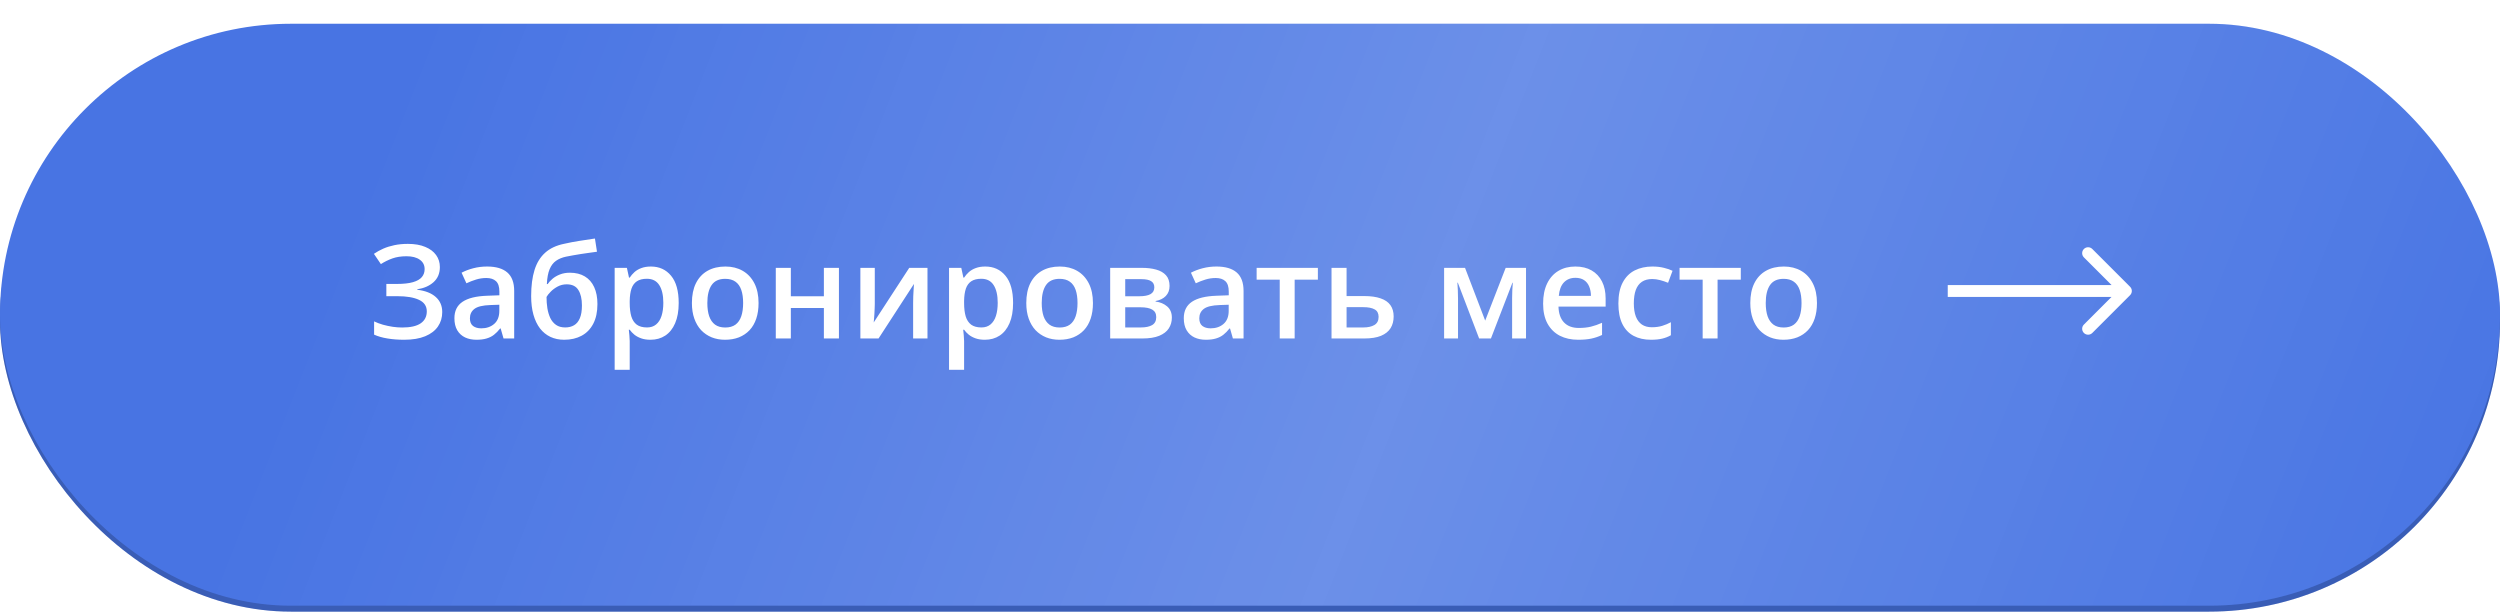
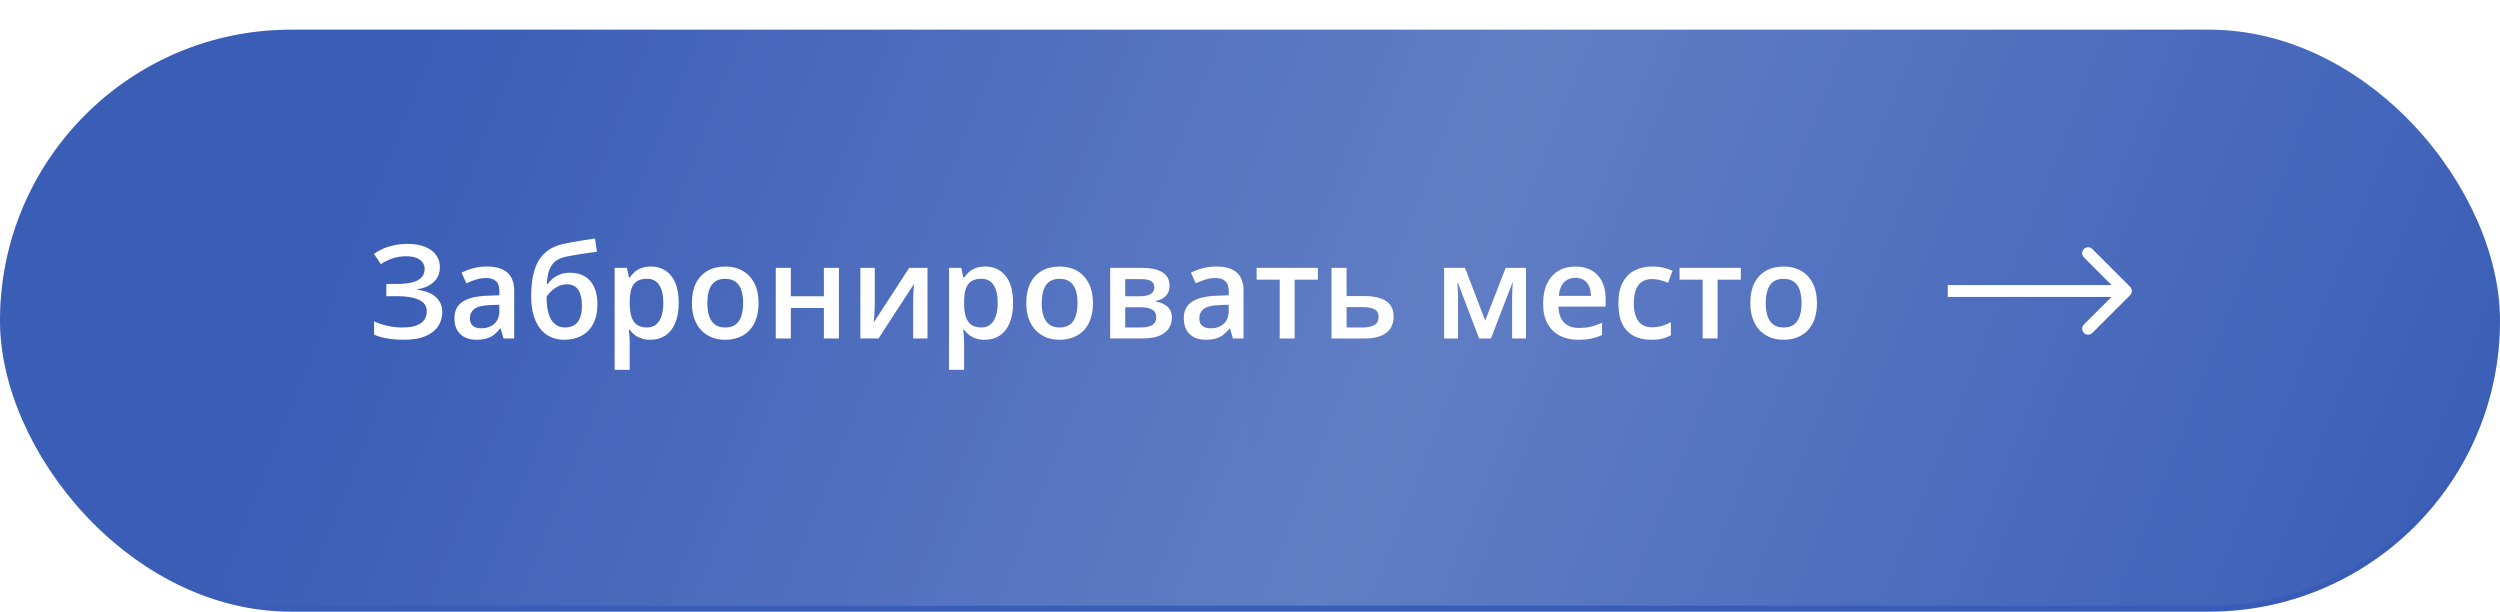
<svg xmlns="http://www.w3.org/2000/svg" width="421" height="103" viewBox="0 0 421 103" fill="none">
  <rect y="5" width="421" height="98" rx="49" fill="url(#paint0_linear_151_3)" />
  <rect y="5" width="421" height="98" rx="49" fill="black" fill-opacity="0.2" />
  <g filter="url(#filter0_i_151_3)">
-     <rect width="421" height="98" rx="49" fill="url(#paint1_linear_151_3)" />
    <rect width="421" height="98" rx="49" fill="url(#paint2_linear_151_3)" fill-opacity="0.2" />
  </g>
  <path d="M74.074 44.969C74.074 46.029 73.72 46.877 73.011 47.515C72.309 48.145 71.392 48.546 70.261 48.718V48.793C71.621 48.958 72.663 49.366 73.387 50.018C74.11 50.662 74.472 51.507 74.472 52.553C74.472 53.469 74.232 54.279 73.752 54.98C73.272 55.682 72.556 56.23 71.603 56.624C70.651 57.018 69.469 57.215 68.059 57.215C67.034 57.215 66.1 57.143 65.255 57C64.41 56.864 63.658 56.649 62.999 56.355V54.121C63.45 54.336 63.944 54.522 64.481 54.68C65.026 54.83 65.577 54.948 66.136 55.034C66.701 55.113 67.231 55.152 67.726 55.152C69.129 55.152 70.171 54.916 70.852 54.443C71.532 53.971 71.872 53.301 71.872 52.435C71.872 51.547 71.432 50.898 70.551 50.49C69.67 50.082 68.463 49.878 66.931 49.878H65.061V47.815H66.812C67.951 47.815 68.864 47.715 69.552 47.515C70.239 47.314 70.737 47.028 71.045 46.655C71.353 46.283 71.507 45.839 71.507 45.323C71.507 44.643 71.235 44.113 70.69 43.733C70.153 43.347 69.409 43.153 68.456 43.153C67.554 43.153 66.762 43.275 66.082 43.519C65.402 43.762 64.754 44.081 64.138 44.475L62.967 42.745C63.447 42.416 63.969 42.126 64.535 41.875C65.108 41.624 65.738 41.427 66.426 41.284C67.113 41.141 67.869 41.069 68.692 41.069C69.838 41.069 70.809 41.238 71.603 41.574C72.406 41.904 73.018 42.362 73.44 42.949C73.863 43.536 74.074 44.21 74.074 44.969ZM82.023 44.883C83.527 44.883 84.662 45.216 85.429 45.882C86.202 46.548 86.589 47.586 86.589 48.997V57H84.795L84.311 55.313H84.226C83.889 55.743 83.542 56.098 83.184 56.377C82.826 56.656 82.41 56.864 81.938 57C81.472 57.143 80.903 57.215 80.23 57.215C79.52 57.215 78.887 57.086 78.328 56.828C77.769 56.563 77.329 56.162 77.007 55.625C76.685 55.088 76.523 54.408 76.523 53.584C76.523 52.359 76.978 51.439 77.888 50.823C78.804 50.207 80.186 49.867 82.034 49.803L84.097 49.727V49.105C84.097 48.281 83.903 47.694 83.517 47.343C83.137 46.992 82.6 46.816 81.905 46.816C81.311 46.816 80.734 46.902 80.176 47.074C79.617 47.246 79.073 47.457 78.543 47.708L77.727 45.925C78.307 45.617 78.966 45.366 79.703 45.173C80.448 44.98 81.221 44.883 82.023 44.883ZM84.086 51.317L82.55 51.371C81.289 51.414 80.405 51.629 79.897 52.016C79.388 52.402 79.134 52.932 79.134 53.605C79.134 54.193 79.309 54.622 79.66 54.895C80.011 55.16 80.473 55.292 81.046 55.292C81.92 55.292 82.643 55.045 83.216 54.551C83.796 54.05 84.086 53.315 84.086 52.349V51.317ZM89.446 49.867C89.446 48.141 89.636 46.673 90.016 45.463C90.395 44.253 90.993 43.282 91.81 42.552C92.626 41.821 93.686 41.324 94.989 41.059C95.834 40.865 96.694 40.7 97.567 40.565C98.441 40.428 99.315 40.296 100.188 40.167L100.532 42.391C100.124 42.441 99.687 42.502 99.222 42.573C98.756 42.638 98.287 42.706 97.814 42.777C97.349 42.849 96.901 42.924 96.472 43.003C96.049 43.075 95.67 43.146 95.333 43.218C94.66 43.361 94.091 43.597 93.625 43.927C93.167 44.249 92.809 44.722 92.551 45.345C92.293 45.968 92.139 46.798 92.089 47.837H92.228C92.422 47.543 92.69 47.25 93.034 46.956C93.378 46.662 93.793 46.419 94.28 46.226C94.774 46.025 95.337 45.925 95.967 45.925C96.955 45.925 97.793 46.133 98.481 46.548C99.175 46.963 99.701 47.565 100.06 48.352C100.425 49.14 100.607 50.089 100.607 51.199C100.607 52.524 100.371 53.634 99.898 54.529C99.433 55.417 98.781 56.087 97.943 56.538C97.106 56.989 96.128 57.215 95.011 57.215C94.151 57.215 93.378 57.054 92.69 56.731C92.01 56.409 91.426 55.937 90.939 55.313C90.46 54.683 90.091 53.913 89.833 53.004C89.575 52.087 89.446 51.042 89.446 49.867ZM95.183 55.142C95.755 55.142 96.25 55.02 96.665 54.776C97.088 54.533 97.413 54.139 97.643 53.595C97.879 53.05 97.997 52.331 97.997 51.435C97.997 50.333 97.796 49.466 97.395 48.836C97.002 48.199 96.35 47.88 95.44 47.88C94.882 47.88 94.37 48.005 93.904 48.256C93.439 48.507 93.045 48.8 92.723 49.137C92.4 49.466 92.171 49.756 92.035 50.007C92.035 50.658 92.082 51.289 92.175 51.898C92.275 52.506 92.44 53.058 92.669 53.552C92.905 54.039 93.228 54.425 93.636 54.712C94.044 54.998 94.56 55.142 95.183 55.142ZM109.609 44.883C111.02 44.883 112.152 45.398 113.004 46.43C113.863 47.461 114.293 48.993 114.293 51.027C114.293 52.374 114.092 53.509 113.691 54.433C113.298 55.349 112.743 56.044 112.026 56.517C111.317 56.982 110.49 57.215 109.545 57.215C108.943 57.215 108.421 57.136 107.977 56.978C107.533 56.821 107.153 56.617 106.838 56.366C106.523 56.108 106.258 55.829 106.043 55.528H105.893C105.928 55.815 105.961 56.133 105.989 56.484C106.025 56.828 106.043 57.143 106.043 57.43V62.274H103.508V45.108H105.57L105.925 46.752H106.043C106.265 46.415 106.534 46.104 106.849 45.817C107.171 45.531 107.558 45.305 108.009 45.141C108.467 44.969 109.001 44.883 109.609 44.883ZM108.933 46.945C108.238 46.945 107.679 47.085 107.257 47.364C106.841 47.636 106.537 48.048 106.344 48.6C106.158 49.151 106.057 49.842 106.043 50.673V51.027C106.043 51.908 106.132 52.657 106.312 53.273C106.498 53.881 106.802 54.347 107.225 54.669C107.654 54.984 108.234 55.142 108.965 55.142C109.581 55.142 110.089 54.973 110.49 54.637C110.898 54.3 111.203 53.82 111.403 53.197C111.604 52.574 111.704 51.84 111.704 50.995C111.704 49.713 111.475 48.718 111.017 48.009C110.565 47.3 109.871 46.945 108.933 46.945ZM127.742 51.027C127.742 52.016 127.613 52.893 127.355 53.659C127.098 54.425 126.722 55.074 126.228 55.603C125.733 56.126 125.139 56.527 124.444 56.807C123.75 57.079 122.965 57.215 122.092 57.215C121.275 57.215 120.527 57.079 119.847 56.807C119.166 56.527 118.576 56.126 118.074 55.603C117.58 55.074 117.197 54.425 116.925 53.659C116.653 52.893 116.517 52.016 116.517 51.027C116.517 49.717 116.742 48.607 117.193 47.697C117.652 46.781 118.303 46.082 119.148 45.602C119.993 45.123 121 44.883 122.167 44.883C123.263 44.883 124.229 45.123 125.067 45.602C125.905 46.082 126.561 46.781 127.033 47.697C127.506 48.614 127.742 49.724 127.742 51.027ZM119.116 51.027C119.116 51.894 119.22 52.635 119.428 53.251C119.643 53.867 119.972 54.34 120.416 54.669C120.86 54.991 121.433 55.152 122.135 55.152C122.837 55.152 123.41 54.991 123.854 54.669C124.298 54.34 124.623 53.867 124.831 53.251C125.039 52.635 125.143 51.894 125.143 51.027C125.143 50.161 125.039 49.427 124.831 48.825C124.623 48.217 124.298 47.755 123.854 47.44C123.41 47.117 122.833 46.956 122.124 46.956C121.078 46.956 120.316 47.307 119.836 48.009C119.356 48.711 119.116 49.717 119.116 51.027ZM133.178 45.108V49.889H138.742V45.108H141.277V57H138.742V51.865H133.178V57H130.643V45.108H133.178ZM147.314 45.108V51.178C147.314 51.371 147.307 51.618 147.293 51.919C147.286 52.213 147.271 52.52 147.25 52.843C147.229 53.158 147.207 53.448 147.186 53.713C147.164 53.978 147.146 54.175 147.132 54.304L153.115 45.108H156.188V57H153.771V50.995C153.771 50.68 153.778 50.315 153.792 49.899C153.813 49.484 153.835 49.083 153.856 48.696C153.885 48.31 153.903 48.016 153.91 47.815L147.948 57H144.887V45.108H147.314ZM165.92 44.883C167.331 44.883 168.462 45.398 169.314 46.43C170.174 47.461 170.604 48.993 170.604 51.027C170.604 52.374 170.403 53.509 170.002 54.433C169.608 55.349 169.053 56.044 168.337 56.517C167.628 56.982 166.801 57.215 165.855 57.215C165.254 57.215 164.731 57.136 164.287 56.978C163.843 56.821 163.464 56.617 163.148 56.366C162.833 56.108 162.568 55.829 162.354 55.528H162.203C162.239 55.815 162.271 56.133 162.3 56.484C162.336 56.828 162.354 57.143 162.354 57.43V62.274H159.818V45.108H161.881L162.235 46.752H162.354C162.576 46.415 162.844 46.104 163.159 45.817C163.481 45.531 163.868 45.305 164.319 45.141C164.778 44.969 165.311 44.883 165.92 44.883ZM165.243 46.945C164.549 46.945 163.99 47.085 163.567 47.364C163.152 47.636 162.848 48.048 162.654 48.6C162.468 49.151 162.368 49.842 162.354 50.673V51.027C162.354 51.908 162.443 52.657 162.622 53.273C162.808 53.881 163.113 54.347 163.535 54.669C163.965 54.984 164.545 55.142 165.275 55.142C165.891 55.142 166.4 54.973 166.801 54.637C167.209 54.3 167.513 53.82 167.714 53.197C167.914 52.574 168.015 51.84 168.015 50.995C168.015 49.713 167.785 48.718 167.327 48.009C166.876 47.3 166.181 46.945 165.243 46.945ZM184.053 51.027C184.053 52.016 183.924 52.893 183.666 53.659C183.408 54.425 183.032 55.074 182.538 55.603C182.044 56.126 181.45 56.527 180.755 56.807C180.06 57.079 179.276 57.215 178.402 57.215C177.586 57.215 176.838 57.079 176.157 56.807C175.477 56.527 174.886 56.126 174.385 55.603C173.891 55.074 173.507 54.425 173.235 53.659C172.963 52.893 172.827 52.016 172.827 51.027C172.827 49.717 173.053 48.607 173.504 47.697C173.962 46.781 174.614 46.082 175.459 45.602C176.304 45.123 177.31 44.883 178.478 44.883C179.573 44.883 180.54 45.123 181.378 45.602C182.216 46.082 182.871 46.781 183.344 47.697C183.816 48.614 184.053 49.724 184.053 51.027ZM175.427 51.027C175.427 51.894 175.531 52.635 175.738 53.251C175.953 53.867 176.283 54.34 176.727 54.669C177.171 54.991 177.743 55.152 178.445 55.152C179.147 55.152 179.72 54.991 180.164 54.669C180.608 54.34 180.934 53.867 181.142 53.251C181.349 52.635 181.453 51.894 181.453 51.027C181.453 50.161 181.349 49.427 181.142 48.825C180.934 48.217 180.608 47.755 180.164 47.44C179.72 47.117 179.144 46.956 178.435 46.956C177.389 46.956 176.626 47.307 176.146 48.009C175.667 48.711 175.427 49.717 175.427 51.027ZM196.954 48.159C196.954 48.847 196.743 49.409 196.32 49.846C195.905 50.275 195.332 50.558 194.602 50.694V50.78C195.382 50.88 196.034 51.156 196.557 51.607C197.079 52.059 197.341 52.685 197.341 53.487C197.341 54.168 197.169 54.773 196.825 55.303C196.489 55.825 195.951 56.241 195.214 56.549C194.483 56.85 193.527 57 192.346 57H186.953V45.108H192.324C193.212 45.108 194.004 45.205 194.698 45.398C195.4 45.592 195.951 45.91 196.353 46.355C196.754 46.798 196.954 47.4 196.954 48.159ZM194.709 53.401C194.709 52.814 194.483 52.392 194.032 52.134C193.588 51.876 192.937 51.747 192.077 51.747H189.488V55.142H192.131C192.933 55.142 193.563 55.009 194.021 54.744C194.48 54.472 194.709 54.024 194.709 53.401ZM194.387 48.385C194.387 47.919 194.211 47.575 193.86 47.353C193.509 47.124 192.958 47.01 192.206 47.01H189.488V49.889H191.862C192.693 49.889 193.32 49.77 193.742 49.534C194.172 49.291 194.387 48.908 194.387 48.385ZM204.85 44.883C206.354 44.883 207.489 45.216 208.255 45.882C209.028 46.548 209.415 47.586 209.415 48.997V57H207.621L207.138 55.313H207.052C206.715 55.743 206.368 56.098 206.01 56.377C205.652 56.656 205.236 56.864 204.764 57C204.298 57.143 203.729 57.215 203.056 57.215C202.347 57.215 201.713 57.086 201.154 56.828C200.596 56.563 200.155 56.162 199.833 55.625C199.511 55.088 199.35 54.408 199.35 53.584C199.35 52.359 199.804 51.439 200.714 50.823C201.631 50.207 203.013 49.867 204.86 49.803L206.923 49.727V49.105C206.923 48.281 206.729 47.694 206.343 47.343C205.963 46.992 205.426 46.816 204.731 46.816C204.137 46.816 203.561 46.902 203.002 47.074C202.443 47.246 201.899 47.457 201.369 47.708L200.553 45.925C201.133 45.617 201.792 45.366 202.529 45.173C203.274 44.98 204.048 44.883 204.85 44.883ZM206.912 51.317L205.376 51.371C204.116 51.414 203.231 51.629 202.723 52.016C202.214 52.402 201.96 52.932 201.96 53.605C201.96 54.193 202.135 54.622 202.486 54.895C202.837 55.16 203.299 55.292 203.872 55.292C204.746 55.292 205.469 55.045 206.042 54.551C206.622 54.05 206.912 53.315 206.912 52.349V51.317ZM221.93 47.096H218.02V57H215.506V47.096H211.617V45.108H221.93V47.096ZM226.764 49.856H229.718C230.835 49.856 231.759 49.985 232.489 50.243C233.227 50.494 233.778 50.873 234.144 51.382C234.509 51.89 234.691 52.528 234.691 53.294C234.691 54.046 234.52 54.701 234.176 55.26C233.832 55.811 233.295 56.241 232.564 56.549C231.841 56.85 230.896 57 229.729 57H224.229V45.108H226.764V49.856ZM232.156 53.358C232.156 52.764 231.934 52.345 231.49 52.102C231.046 51.851 230.412 51.726 229.589 51.726H226.764V55.142H229.61C230.362 55.142 230.975 55.005 231.447 54.733C231.92 54.454 232.156 53.996 232.156 53.358ZM256.981 45.108V57H254.64V50.211C254.64 49.767 254.65 49.323 254.672 48.879C254.693 48.435 254.722 48.012 254.758 47.611H254.693L251.073 57H249.086L245.498 47.601H245.423C245.459 48.009 245.484 48.431 245.498 48.868C245.52 49.305 245.53 49.778 245.53 50.286V57H243.188V45.108H246.712L250.106 53.992L253.555 45.108H256.981ZM265.296 44.883C266.356 44.883 267.265 45.101 268.024 45.538C268.784 45.975 269.367 46.594 269.775 47.397C270.184 48.199 270.388 49.158 270.388 50.275V51.629H262.449C262.478 52.782 262.786 53.67 263.373 54.293C263.967 54.916 264.798 55.227 265.865 55.227C266.624 55.227 267.305 55.156 267.906 55.013C268.515 54.862 269.142 54.644 269.786 54.357V56.409C269.192 56.688 268.587 56.893 267.971 57.022C267.355 57.15 266.617 57.215 265.758 57.215C264.59 57.215 263.563 56.989 262.675 56.538C261.794 56.08 261.103 55.399 260.602 54.497C260.107 53.595 259.86 52.474 259.86 51.135C259.86 49.803 260.086 48.671 260.537 47.74C260.988 46.809 261.622 46.1 262.438 45.613C263.255 45.126 264.207 44.883 265.296 44.883ZM265.296 46.784C264.501 46.784 263.856 47.042 263.362 47.558C262.875 48.073 262.589 48.829 262.503 49.824H267.917C267.91 49.23 267.81 48.703 267.616 48.245C267.43 47.787 267.144 47.429 266.757 47.171C266.377 46.913 265.89 46.784 265.296 46.784ZM278.025 57.215C276.901 57.215 275.927 56.996 275.104 56.56C274.28 56.123 273.646 55.453 273.202 54.551C272.758 53.648 272.536 52.503 272.536 51.113C272.536 49.667 272.78 48.485 273.267 47.568C273.754 46.652 274.427 45.975 275.286 45.538C276.153 45.101 277.145 44.883 278.262 44.883C278.971 44.883 279.612 44.954 280.185 45.098C280.765 45.234 281.255 45.402 281.656 45.602L280.904 47.622C280.467 47.443 280.02 47.293 279.562 47.171C279.103 47.049 278.663 46.988 278.24 46.988C277.546 46.988 276.965 47.142 276.5 47.45C276.042 47.758 275.698 48.217 275.469 48.825C275.247 49.434 275.136 50.19 275.136 51.092C275.136 51.965 275.25 52.703 275.479 53.305C275.709 53.899 276.049 54.35 276.5 54.658C276.951 54.959 277.506 55.109 278.165 55.109C278.817 55.109 279.4 55.031 279.916 54.873C280.432 54.715 280.919 54.511 281.377 54.261V56.452C280.926 56.71 280.442 56.9 279.927 57.022C279.411 57.15 278.777 57.215 278.025 57.215ZM293.15 47.096H289.24V57H286.727V47.096H282.838V45.108H293.15V47.096ZM305.977 51.027C305.977 52.016 305.848 52.893 305.59 53.659C305.332 54.425 304.956 55.074 304.462 55.603C303.968 56.126 303.373 56.527 302.679 56.807C301.984 57.079 301.2 57.215 300.326 57.215C299.51 57.215 298.761 57.079 298.081 56.807C297.401 56.527 296.81 56.126 296.309 55.603C295.814 55.074 295.431 54.425 295.159 53.659C294.887 52.893 294.751 52.016 294.751 51.027C294.751 49.717 294.977 48.607 295.428 47.697C295.886 46.781 296.538 46.082 297.383 45.602C298.228 45.123 299.234 44.883 300.401 44.883C301.497 44.883 302.464 45.123 303.302 45.602C304.14 46.082 304.795 46.781 305.268 47.697C305.74 48.614 305.977 49.724 305.977 51.027ZM297.351 51.027C297.351 51.894 297.454 52.635 297.662 53.251C297.877 53.867 298.206 54.34 298.65 54.669C299.094 54.991 299.667 55.152 300.369 55.152C301.071 55.152 301.644 54.991 302.088 54.669C302.532 54.34 302.858 53.867 303.065 53.251C303.273 52.635 303.377 51.894 303.377 51.027C303.377 50.161 303.273 49.427 303.065 48.825C302.858 48.217 302.532 47.755 302.088 47.44C301.644 47.117 301.067 46.956 300.358 46.956C299.313 46.956 298.55 47.307 298.07 48.009C297.59 48.711 297.351 49.717 297.351 51.027Z" fill="white" />
  <path d="M358.707 49.707C359.098 49.317 359.098 48.683 358.707 48.293L352.343 41.929C351.953 41.538 351.319 41.538 350.929 41.929C350.538 42.319 350.538 42.953 350.929 43.343L356.586 49L350.929 54.657C350.538 55.047 350.538 55.681 350.929 56.071C351.319 56.462 351.953 56.462 352.343 56.071L358.707 49.707ZM328 50L358 50L358 48L328 48L328 50Z" fill="white" />
  <defs>
    <filter id="filter0_i_151_3" x="0" y="0" width="421" height="102" filterUnits="userSpaceOnUse" color-interpolation-filters="sRGB">
      <feFlood flood-opacity="0" result="BackgroundImageFix" />
      <feBlend mode="normal" in="SourceGraphic" in2="BackgroundImageFix" result="shape" />
      <feColorMatrix in="SourceAlpha" type="matrix" values="0 0 0 0 0 0 0 0 0 0 0 0 0 0 0 0 0 0 127 0" result="hardAlpha" />
      <feOffset dy="4" />
      <feGaussianBlur stdDeviation="5" />
      <feComposite in2="hardAlpha" operator="arithmetic" k2="-1" k3="1" />
      <feColorMatrix type="matrix" values="0 0 0 0 1 0 0 0 0 1 0 0 0 0 1 0 0 0 0.25 0" />
      <feBlend mode="normal" in2="shape" result="effect1_innerShadow_151_3" />
    </filter>
    <linearGradient id="paint0_linear_151_3" x1="0" y1="54.563" x2="421" y2="54.563" gradientUnits="userSpaceOnUse">
      <stop stop-color="#4874E3" />
      <stop offset="1" stop-color="#4774E3" />
    </linearGradient>
    <linearGradient id="paint1_linear_151_3" x1="0" y1="49.563" x2="421" y2="49.563" gradientUnits="userSpaceOnUse">
      <stop stop-color="#4874E3" />
      <stop offset="1" stop-color="#4774E3" />
    </linearGradient>
    <linearGradient id="paint2_linear_151_3" x1="421" y1="98" x2="85.709" y2="-34.002" gradientUnits="userSpaceOnUse">
      <stop stop-color="white" stop-opacity="0" />
      <stop offset="0.517" stop-color="white" />
      <stop offset="1" stop-color="white" stop-opacity="0" />
    </linearGradient>
  </defs>
</svg>